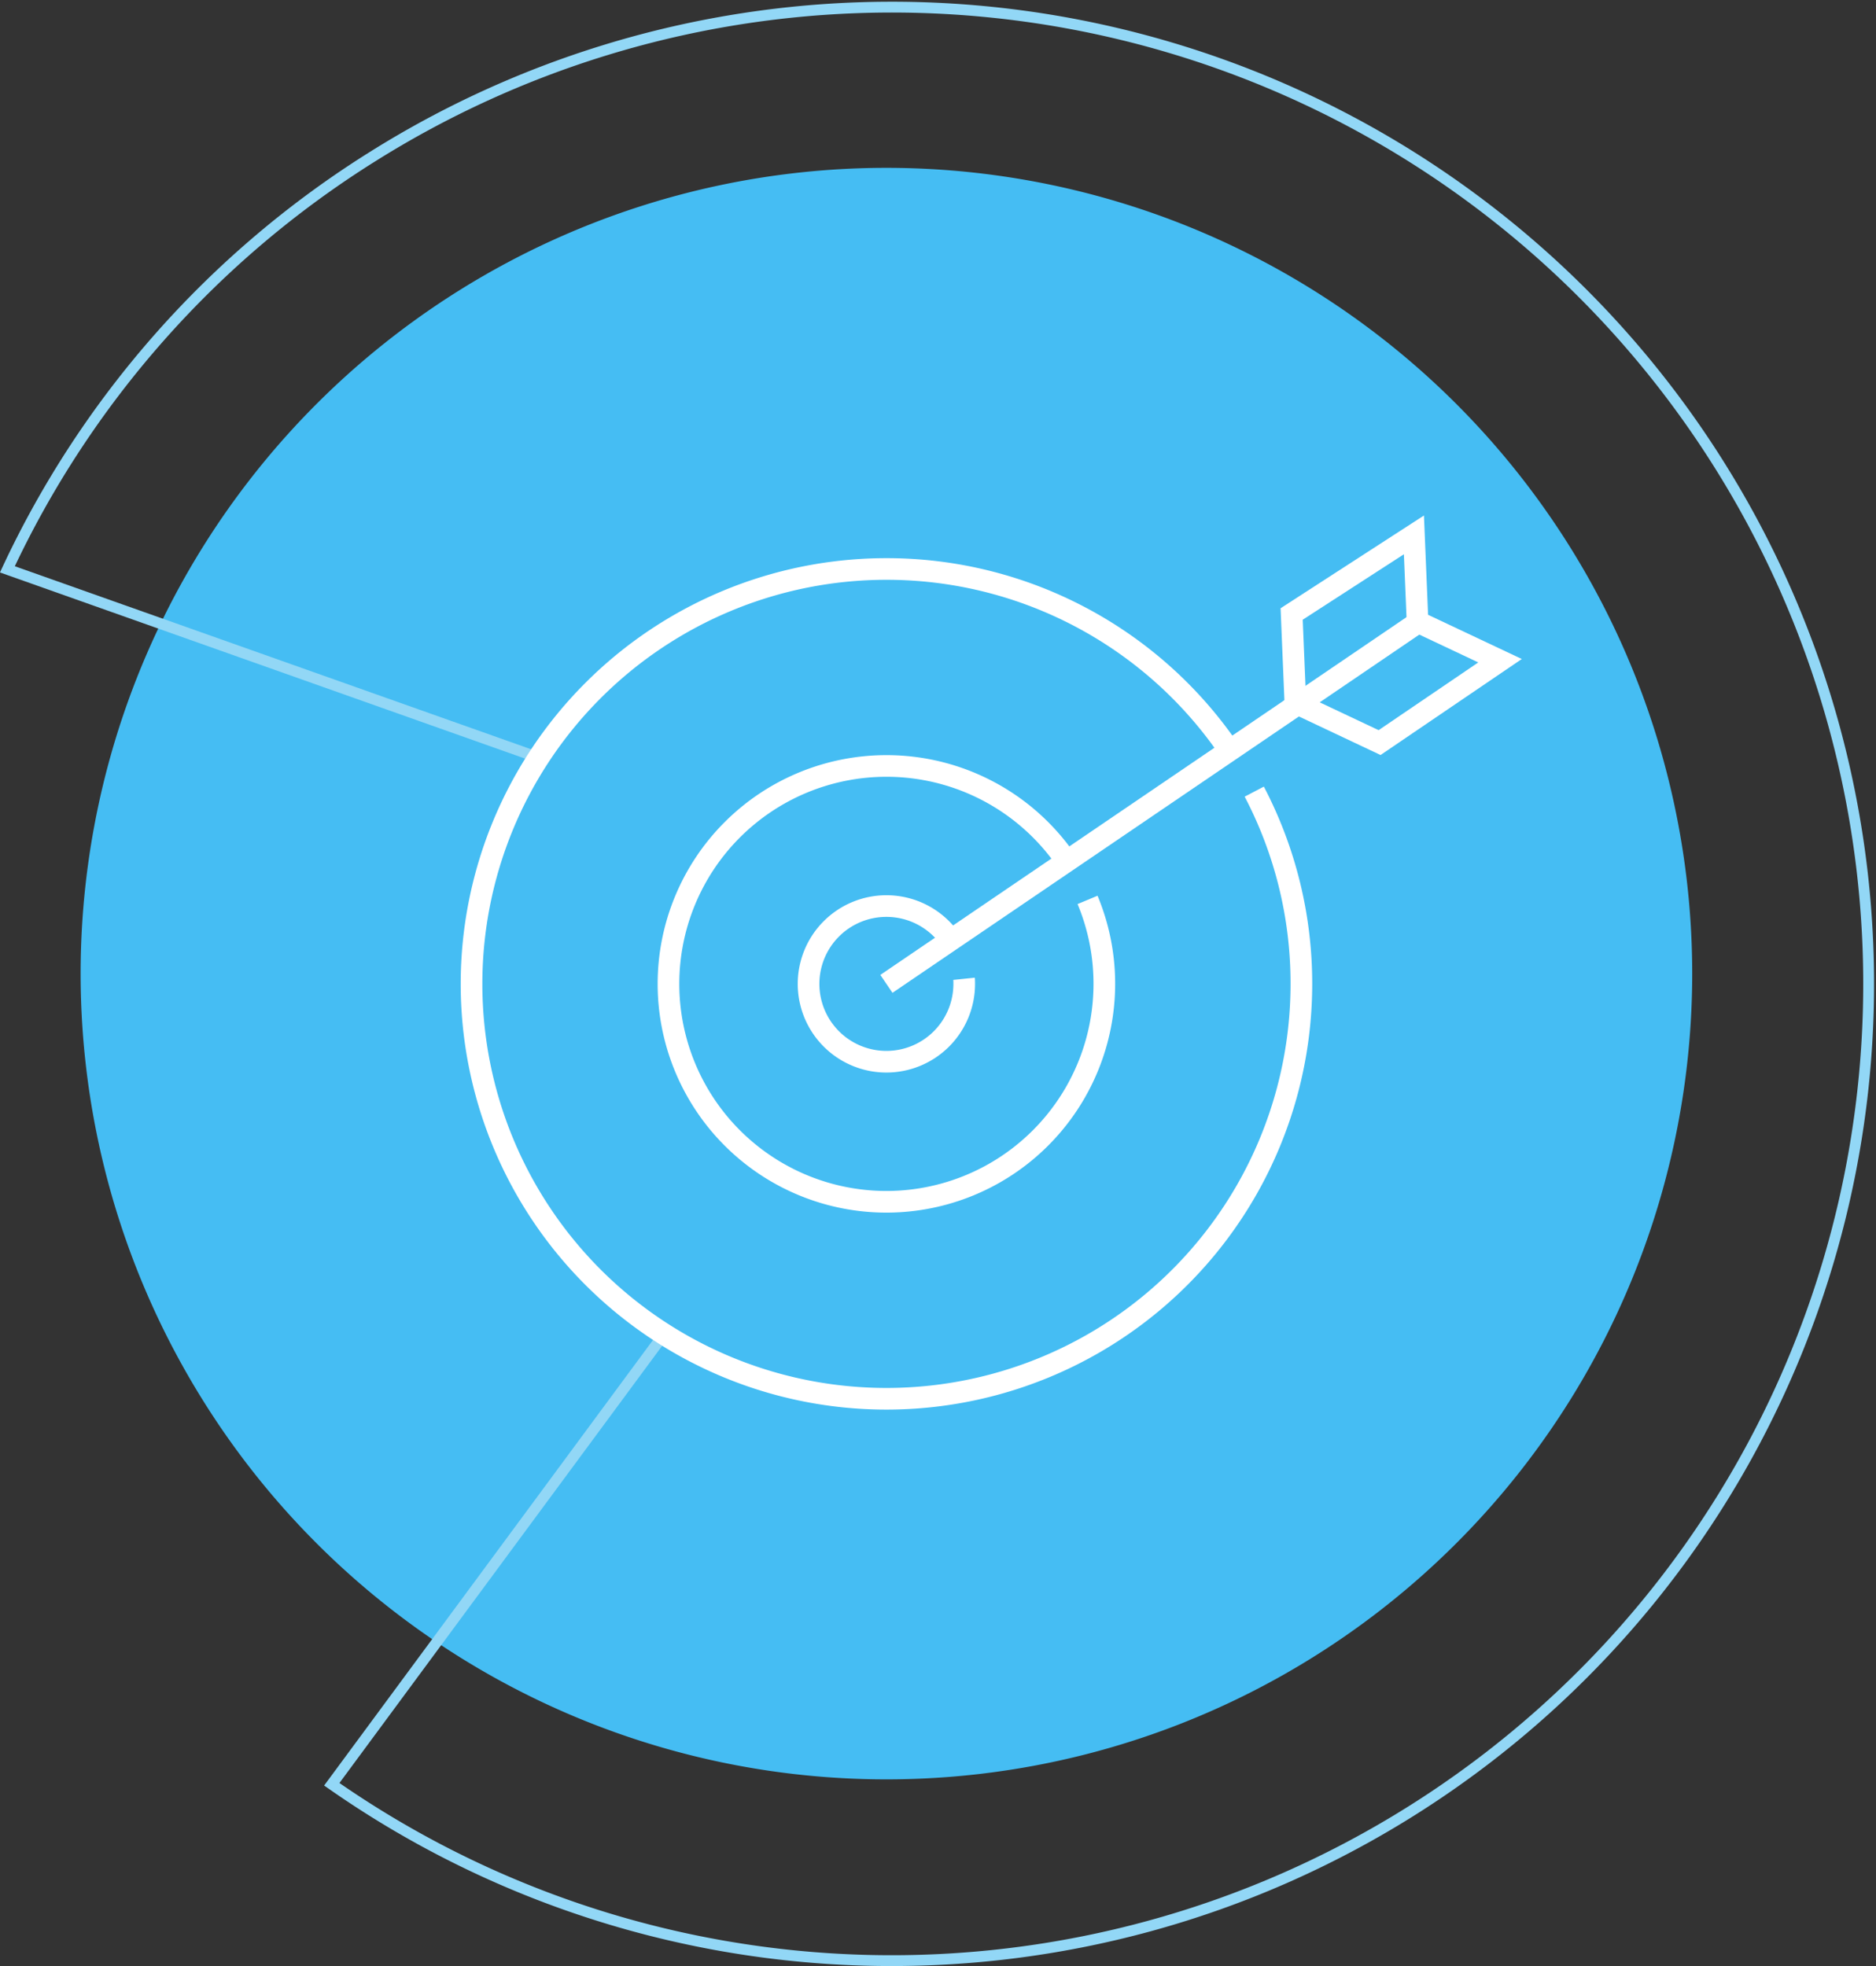
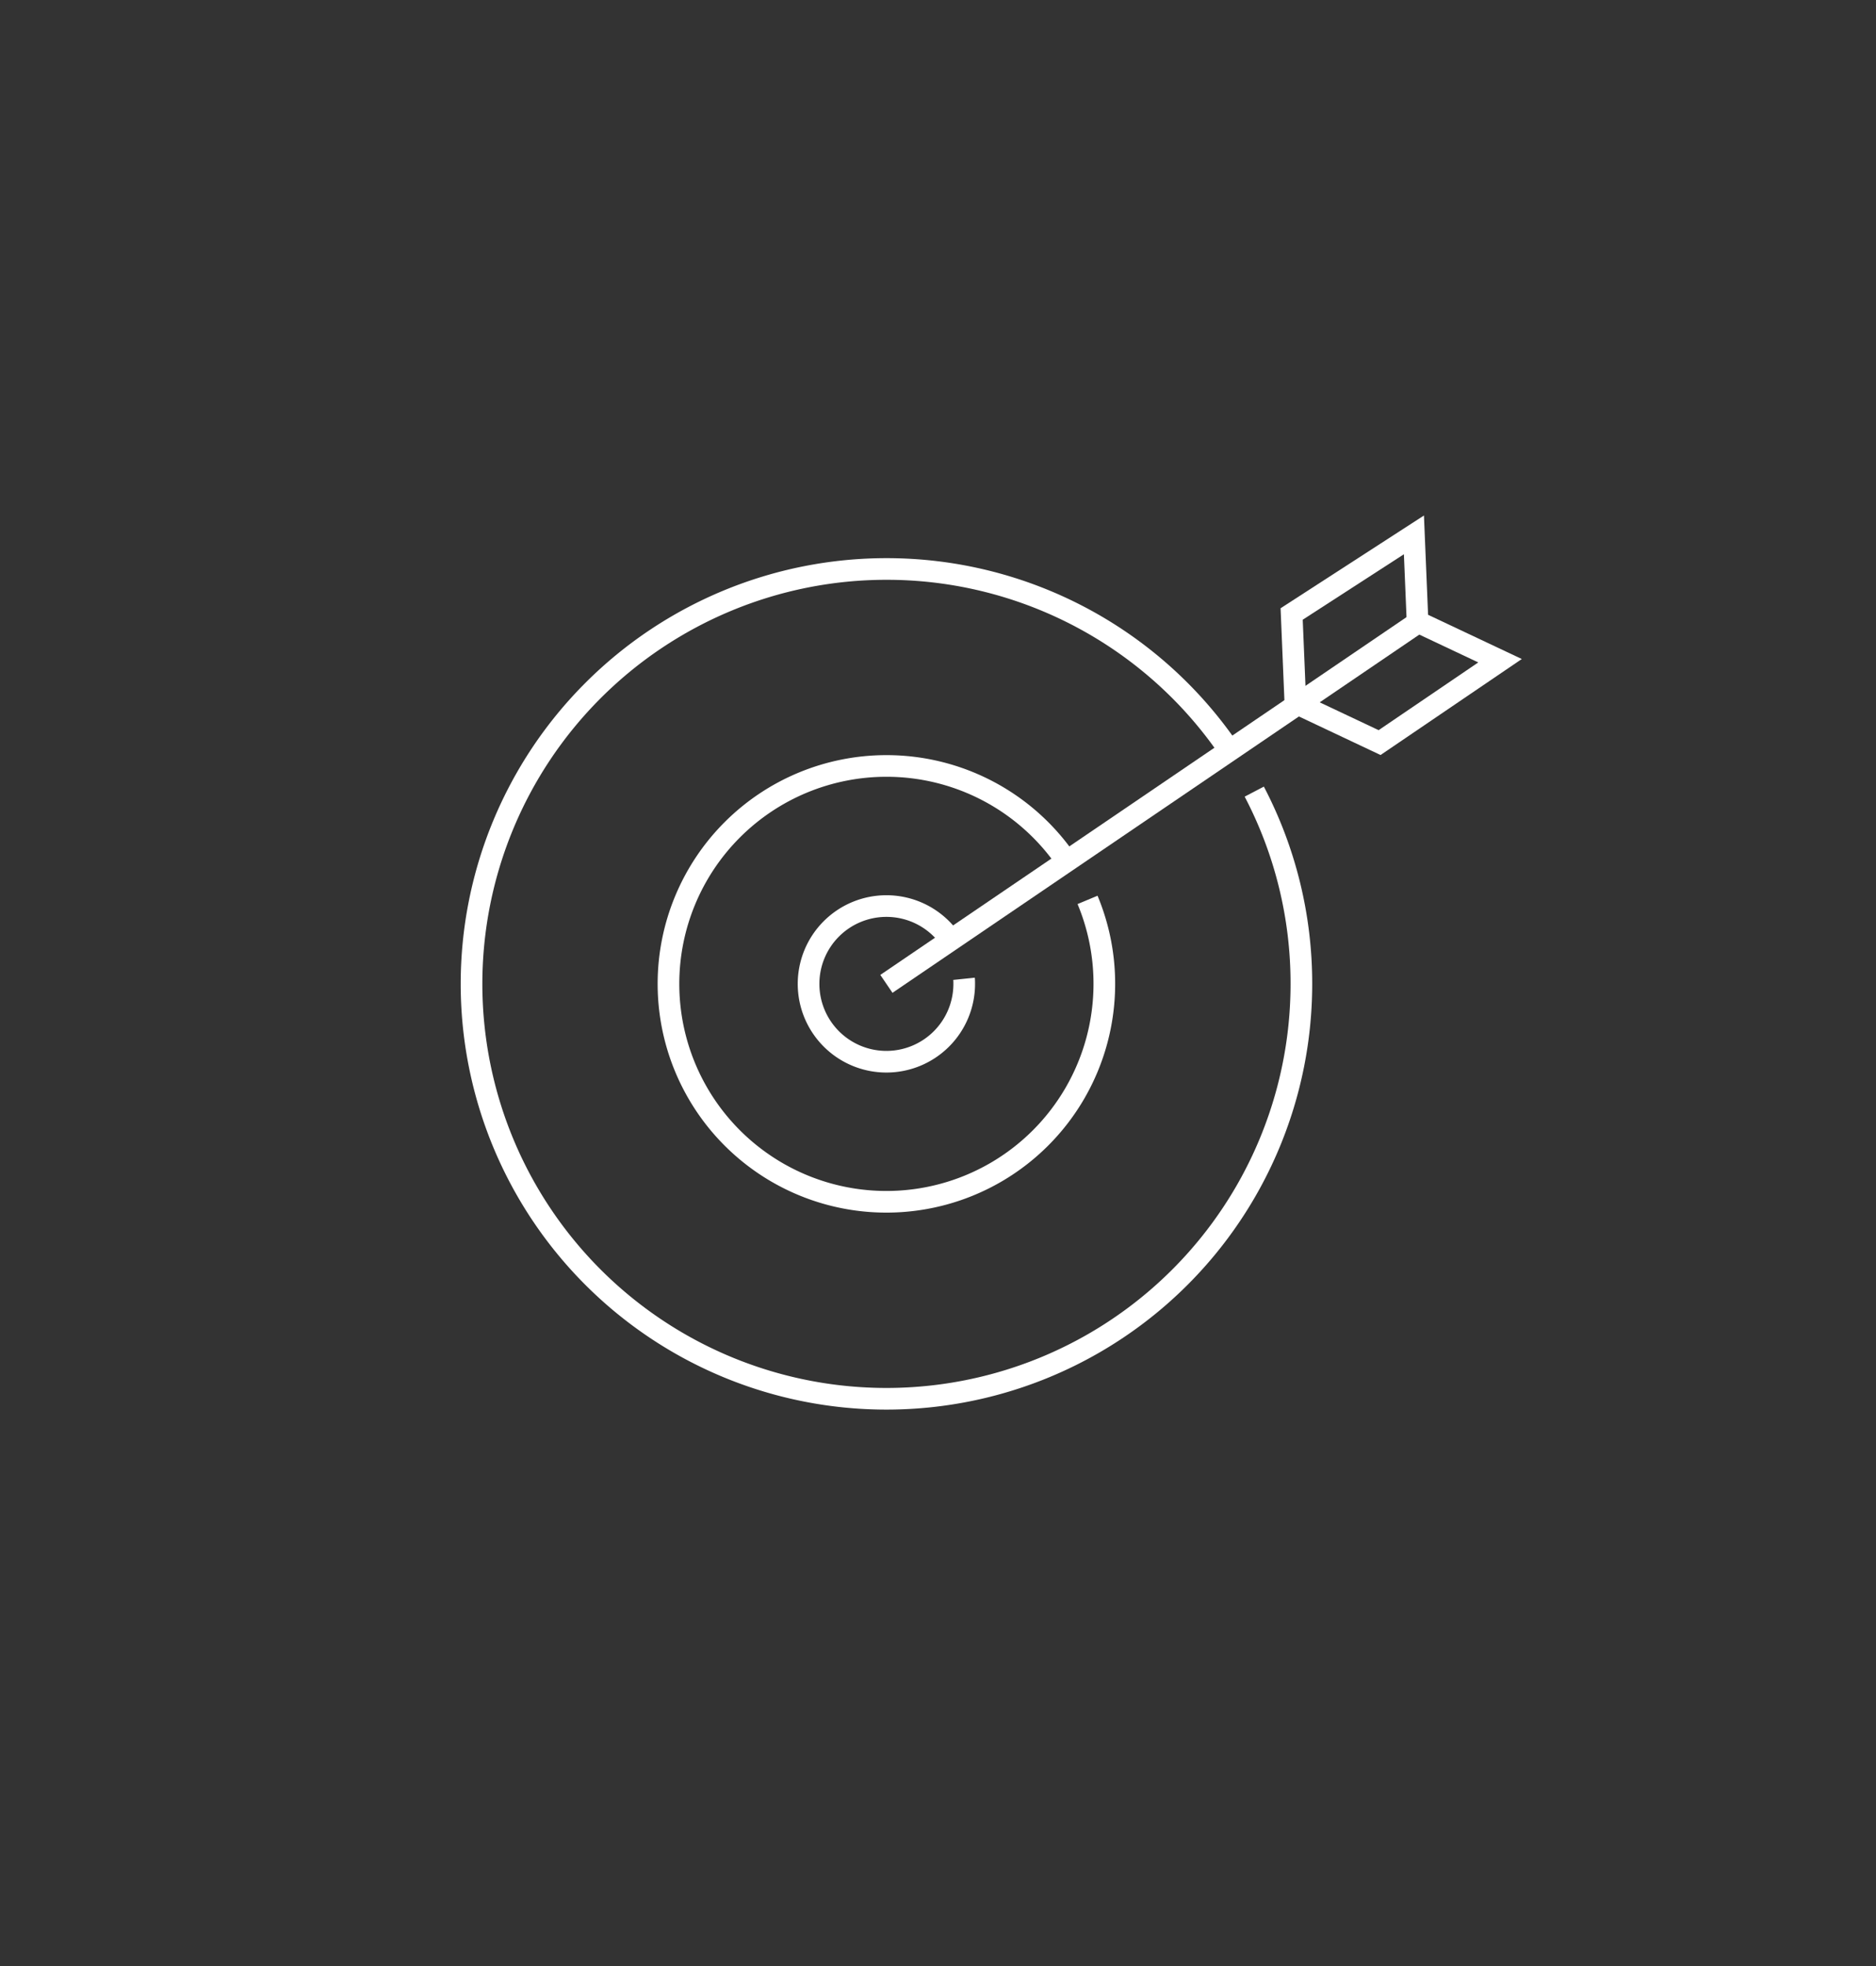
<svg xmlns="http://www.w3.org/2000/svg" width="129.987" height="136.233" viewBox="0 0 129.987 136.233">
  <rect x="0" y="0" width="129.987" height="136.233" fill="#333333" stroke="none" />
  <g id="Group_163" data-name="Group 163" transform="translate(-4612.219 7848.164)">
-     <path id="Path_574" data-name="Path 574" d="M4620.413-7784.414a55.831,55.831,0,0,1,63.373-47.1,55.829,55.829,0,0,1,47.1,63.371,55.829,55.829,0,0,1-63.371,47.1A55.831,55.831,0,0,1,4620.413-7784.414Z" transform="translate(-2.011 -4.423)" fill="#45bdf3" />
-     <path id="Path_575" data-name="Path 575" d="M4657.838-7755.189l-22.63,30.659a67.69,67.69,0,0,0,74.788,1.858,67.671,67.671,0,0,0,21.342-93.3,67.677,67.677,0,0,0-93.3-21.342,67.34,67.34,0,0,0-25.307,28.6l36.453,12.923" transform="translate(0 0)" fill="none" stroke="#92d7f6" stroke-width="0.75" />
    <g id="Group_162" data-name="Group 162" transform="translate(4644.887 -7811.101)">
      <path id="Path_576" data-name="Path 576" d="M4710.2-7780.673a28.721,28.721,0,0,0-23.792-12.606,28.751,28.751,0,0,0-28.75,28.749,28.748,28.748,0,0,0,28.75,28.749,28.749,28.749,0,0,0,28.75-28.75,28.643,28.643,0,0,0-3.265-13.32" transform="translate(-4657.654 7795.641)" fill="none" stroke="#fff" stroke-width="1.5" />
      <path id="Path_577" data-name="Path 577" d="M4704.344-7767.559a15.091,15.091,0,0,0-12.52-6.651,15.1,15.1,0,0,0-15.1,15.1,15.1,15.1,0,0,0,15.1,15.1,15.1,15.1,0,0,0,15.1-15.1,15.074,15.074,0,0,0-1.162-5.819" transform="translate(-4663.074 7790.221)" fill="none" stroke="#fff" stroke-width="1.5" />
      <path id="Path_578" data-name="Path 578" d="M4700.138-7758.288a5.391,5.391,0,0,0-4.459-2.359,5.392,5.392,0,0,0-5.394,5.391,5.393,5.393,0,0,0,5.394,5.395,5.392,5.392,0,0,0,5.391-5.395c0-.117,0-.235-.012-.351" transform="translate(-4666.928 7786.366)" fill="none" stroke="#fff" stroke-width="1.5" />
      <line id="Line_100" data-name="Line 100" y1="25.062" x2="36.859" transform="translate(28.75 6.048)" fill="none" stroke="#fff" stroke-width="1.5" />
      <path id="Path_579" data-name="Path 579" d="M4745.781-7790.324l-.26-6.253-8.472,5.481.26,6.252" transform="translate(-4680.219 7796.577)" fill="none" stroke="#fff" stroke-width="1.5" />
      <path id="Path_580" data-name="Path 580" d="M4746-7788.129l5.661,2.671-8.346,5.673-5.658-2.672" transform="translate(-4680.392 7794.177)" fill="none" stroke="#fff" stroke-width="1.5" />
    </g>
  </g>
</svg>